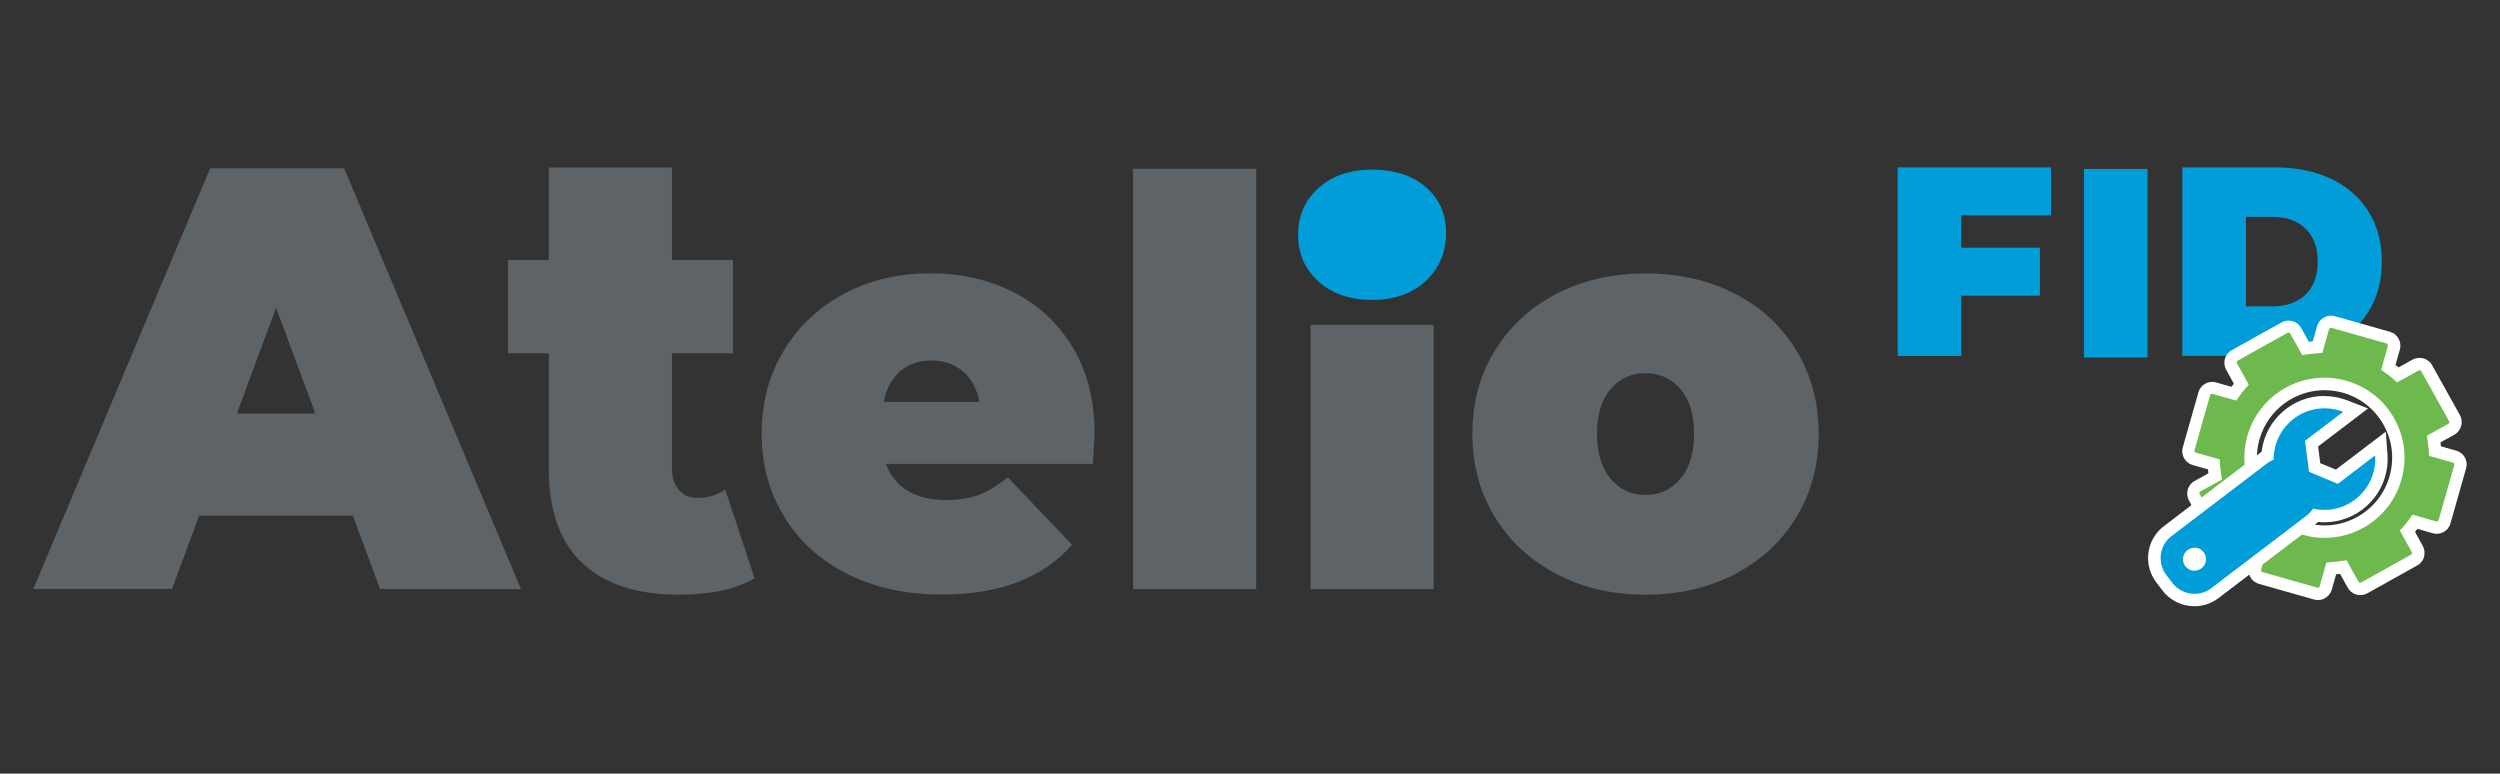
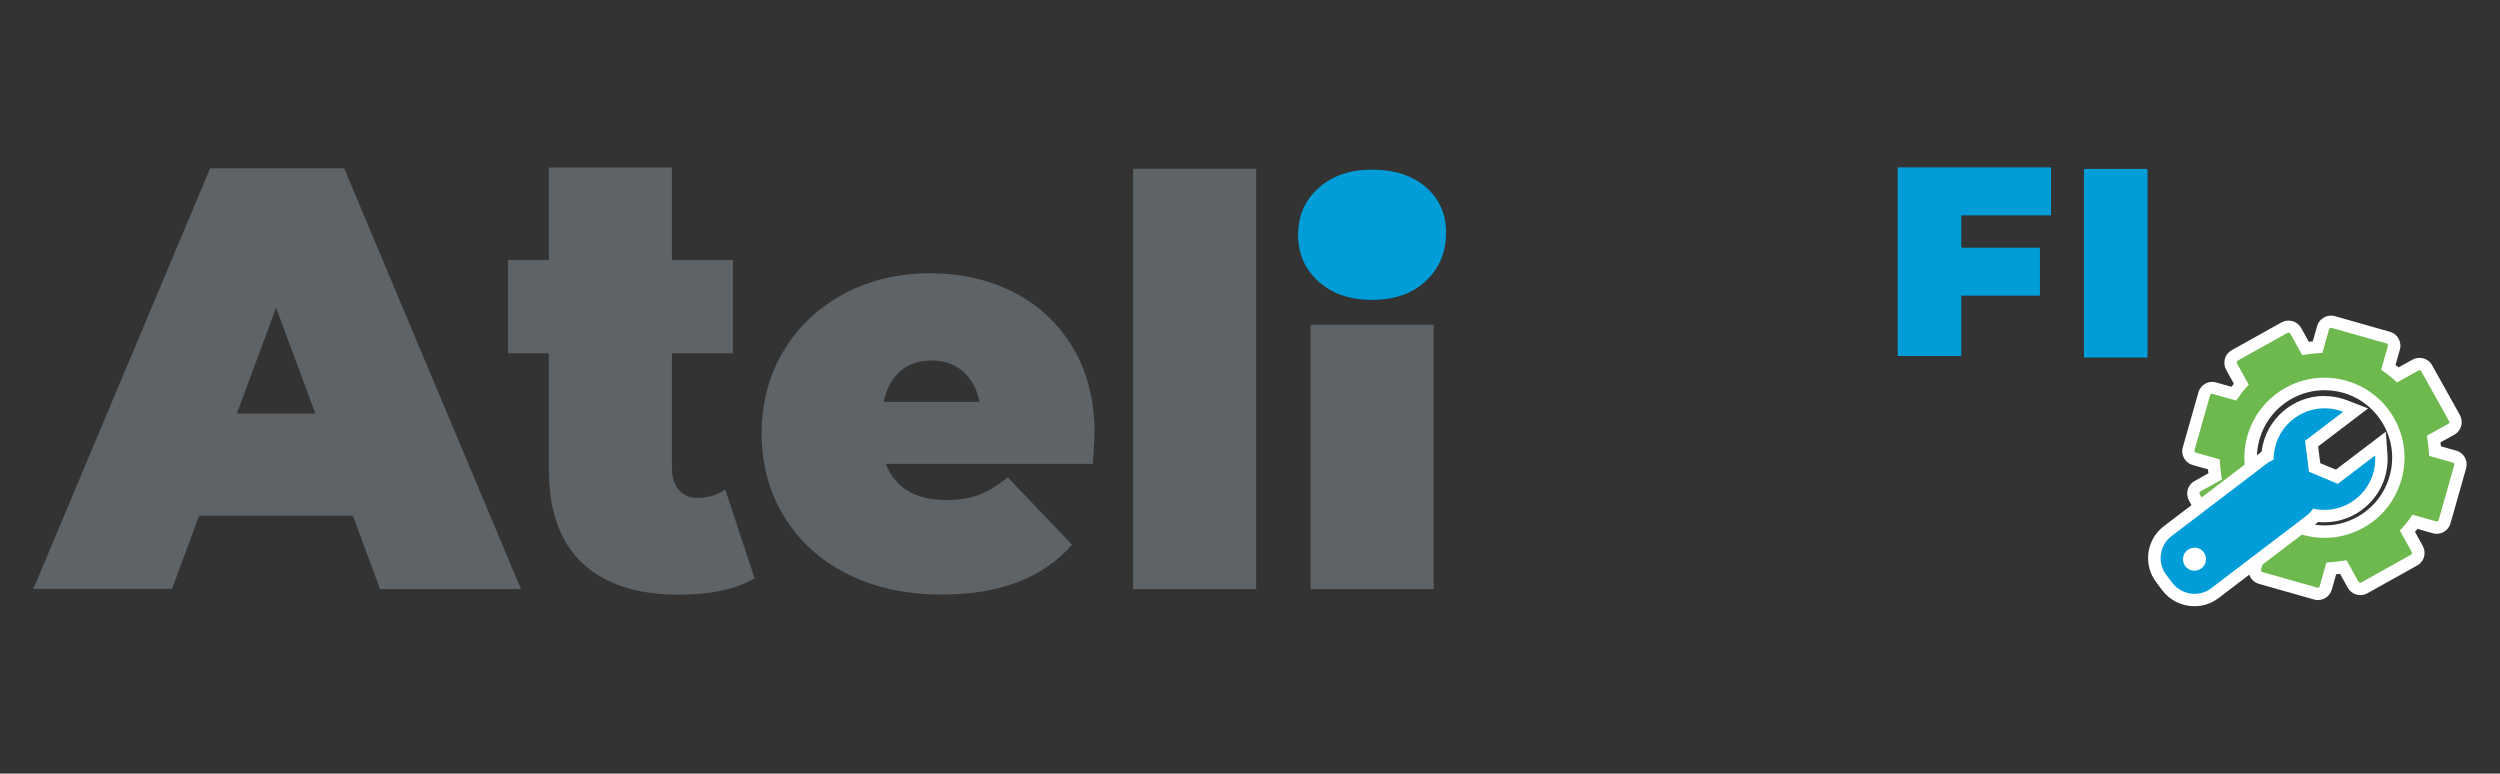
<svg xmlns="http://www.w3.org/2000/svg" id="a" viewBox="0 0 177.74 55">
  <rect x="0" y="0" width="177.74" height="55" fill="#333333" stroke="none" />
  <defs>
    <style> .b { fill: #5e6367; } .b, .c, .d, .e { stroke-width: 0px; } .c { fill: #6db94e; } .d { fill: #009dd9; } .e { fill: #fff; } </style>
  </defs>
  <path class="b" d="m25.09,36.66h-10.93l-1.93,5.21H2.37L14.94,11.97h9.53l12.57,29.91h-10.02l-1.93-5.21Zm-2.67-7.26l-2.79-7.52-2.79,7.52h5.59Z" />
  <g>
    <path class="b" d="m53.65,41.11c-1.32.78-3.11,1.17-5.38,1.17-2.97,0-5.25-.74-6.85-2.23-1.6-1.49-2.4-3.72-2.4-6.7v-8.23h-2.9v-6.64h2.9v-6.57h8.75v6.57h4.34v6.64h-4.34v8.15c0,.67.17,1.19.5,1.57.34.38.77.56,1.32.56.75,0,1.41-.2,1.97-.6l2.09,6.32Z" />
    <path class="b" d="m77.69,32.98h-14.71c.31.83.83,1.47,1.55,1.91.72.44,1.63.66,2.71.66.93,0,1.71-.12,2.34-.36.63-.24,1.32-.66,2.07-1.25l4.57,4.79c-2.07,2.36-5.15,3.54-9.25,3.54-2.56,0-4.8-.49-6.74-1.47-1.94-.98-3.43-2.34-4.49-4.09-1.06-1.74-1.59-3.7-1.59-5.88s.52-4.17,1.57-5.9c1.05-1.73,2.48-3.08,4.3-4.05,1.82-.97,3.86-1.45,6.14-1.45,2.14,0,4.1.44,5.87,1.33,1.77.89,3.17,2.19,4.22,3.91,1.05,1.72,1.57,3.77,1.57,6.16,0,.13-.04.85-.12,2.13m-13.71-6.56c-.59.51-.98,1.24-1.16,2.17h6.81c-.18-.91-.57-1.63-1.16-2.15-.59-.52-1.34-.79-2.25-.79s-1.65.26-2.25.77" />
    <rect class="b" x="80.56" y="12" width="8.75" height="29.88" />
    <rect class="b" x="93.18" y="23.09" width="8.75" height="18.79" />
-     <path class="b" d="m110.66,40.81c-1.87-.98-3.34-2.34-4.39-4.07-1.06-1.73-1.59-3.7-1.59-5.9s.53-4.17,1.59-5.9c1.06-1.73,2.52-3.08,4.39-4.05,1.87-.97,3.98-1.45,6.33-1.45s4.5.48,6.37,1.45c1.87.97,3.33,2.32,4.37,4.05,1.05,1.73,1.57,3.7,1.57,5.9s-.52,4.17-1.57,5.9c-1.04,1.73-2.5,3.09-4.37,4.07-1.87.98-3.99,1.47-6.37,1.47s-4.46-.49-6.33-1.47m8.81-6.77c.64-.76.97-1.83.97-3.2s-.32-2.43-.97-3.18c-.65-.75-1.47-1.13-2.48-1.13s-1.83.38-2.48,1.13c-.65.75-.97,1.81-.97,3.18s.32,2.44.97,3.2c.64.76,1.47,1.15,2.48,1.15s1.83-.38,2.48-1.15" />
    <path class="d" d="m93.74,20.01c-.97-.87-1.45-1.98-1.45-3.32s.48-2.45,1.45-3.32c.97-.87,2.24-1.31,3.81-1.31s2.88.42,3.83,1.25c.95.83,1.43,1.91,1.43,3.22,0,1.4-.48,2.54-1.43,3.44-.96.9-2.23,1.35-3.83,1.35s-2.85-.44-3.81-1.31" />
    <polygon class="d" points="139.44 15.31 139.44 17.61 145.03 17.61 145.03 21.02 139.44 21.02 139.44 25.31 134.92 25.31 134.92 11.9 145.82 11.9 145.82 15.31 139.44 15.31" />
    <rect class="d" x="148.16" y="12.01" width="4.52" height="13.41" />
-     <path class="d" d="m155.16,11.9h6.61c1.49,0,2.81.27,3.96.81,1.14.54,2.03,1.32,2.66,2.33.63,1.01.95,2.2.95,3.56s-.32,2.55-.95,3.56c-.63,1.01-1.52,1.78-2.66,2.33-1.14.54-2.46.81-3.96.81h-6.61v-13.41Zm6.42,9.88c.97,0,1.75-.28,2.33-.83.58-.56.87-1.34.87-2.35s-.29-1.79-.87-2.35c-.58-.56-1.36-.83-2.33-.83h-1.9v6.36h1.9Z" />
  </g>
  <g>
    <path class="c" d="m174.51,32.45l-1.38-.39c-.02-.29-.05-.58-.1-.86l1.26-.7c.28-.16.38-.51.22-.79l-1.98-3.55c-.16-.28-.51-.38-.79-.22l-1.26.7c-.21-.19-.44-.37-.68-.54l.39-1.38c.09-.31-.09-.63-.4-.72l-3.91-1.11c-.31-.09-.63.09-.72.4l-.39,1.38c-.29.02-.58.05-.86.1l-.7-1.26c-.16-.28-.51-.38-.79-.22l-3.55,1.98c-.28.16-.38.51-.22.79l.7,1.26c-.19.21-.37.44-.54.68l-1.38-.39c-.31-.09-.63.09-.72.4l-1.11,3.91c-.09.31.09.63.4.72l1.38.39c.02.29.05.58.1.86l-1.26.7c-.28.16-.38.51-.22.79l1.98,3.55c.16.28.51.38.79.22l1.26-.7c.21.19.44.37.68.54l-.39,1.38c-.09.31.09.63.4.72l3.91,1.11c.31.09.63-.09.72-.4l.39-1.38c.29-.02.58-.05.86-.1l.7,1.26c.16.28.51.38.79.22l3.55-1.98c.28-.16.38-.51.22-.79l-.7-1.26c.19-.21.37-.44.54-.68l1.38.39c.31.09.63-.09.72-.4l1.11-3.91c.09-.31-.09-.63-.4-.72m-10.68,5.14c-2.79-.79-4.41-3.69-3.62-6.48.79-2.79,3.69-4.41,6.48-3.62,2.79.79,4.41,3.69,3.62,6.48-.79,2.79-3.69,4.41-6.48,3.62" />
    <path class="e" d="m164.79,42.66c-.09,0-.19-.01-.28-.04l-3.91-1.11c-.54-.15-.86-.72-.7-1.26l.31-1.09c-.07-.06-.15-.12-.22-.17l-.99.55c-.24.13-.51.16-.78.09-.26-.07-.48-.25-.61-.49l-1.98-3.55c-.27-.49-.1-1.12.39-1.39l.99-.55c-.01-.09-.02-.19-.03-.28l-1.09-.31c-.54-.15-.86-.72-.7-1.26l1.11-3.91c.15-.54.72-.86,1.26-.7l1.09.31c.06-.07.12-.15.17-.22l-.55-.99c-.13-.24-.16-.51-.09-.78.07-.26.25-.48.48-.61l3.55-1.98c.24-.13.51-.16.78-.09.26.07.48.25.61.48l.55.99c.09-.01.19-.02.28-.03l.31-1.09c.07-.26.25-.48.49-.61.24-.13.51-.17.78-.09l3.91,1.11c.26.07.48.25.61.49.13.24.17.51.09.78l-.31,1.09c.07.06.15.12.22.17l.99-.55c.49-.27,1.12-.1,1.39.39l1.98,3.55c.27.49.1,1.12-.39,1.39l-.99.55c.01.09.02.19.03.28l1.09.31c.54.15.86.72.7,1.26l-1.11,3.91c-.15.54-.72.86-1.26.7l-1.09-.31c-.06.07-.12.15-.17.22l.55.99c.13.24.16.51.09.78-.07.26-.25.48-.48.61l-3.55,1.98c-.24.13-.51.17-.78.09-.26-.07-.48-.25-.61-.48l-.55-.99c-.09.01-.19.02-.28.03l-.31,1.09c-.13.45-.54.74-.98.74Zm-4.69-4.75l.23.21c.2.18.41.35.64.51l.26.18-.48,1.69s0,.09.01.1c.01.02.04.05.08.07l3.91,1.11c.07.02.15-.02.17-.1l.48-1.69.31-.02c.27-.02.55-.05.81-.09l.31-.05.85,1.53s.06.06.08.07c.02,0,.06.01.1-.01l3.55-1.98s.06-.06.07-.08c0-.02.01-.06-.01-.11l-.85-1.53.21-.23c.18-.2.35-.41.51-.64l.18-.26,1.69.48c.07.02.15-.02.17-.1l1.11-3.91c.02-.07-.02-.15-.1-.17l-1.69-.48-.02-.31c-.02-.27-.05-.54-.09-.81l-.05-.31,1.53-.85c.07-.04.09-.12.05-.19l-1.98-3.55c-.04-.07-.12-.09-.19-.05l-1.53.85-.23-.21c-.2-.18-.42-.35-.64-.51l-.26-.18.48-1.69s0-.09-.01-.11c-.01-.02-.04-.05-.08-.07l-3.91-1.11s-.09,0-.11.01c-.02.01-.05.04-.07.08l-.48,1.69-.31.02c-.27.02-.55.05-.81.09l-.31.05-.85-1.53s-.06-.06-.08-.07c-.02,0-.06-.01-.11.01l-3.55,1.98s-.06.06-.07.08c0,.02-.01.06.01.1l.85,1.53-.21.23c-.18.2-.35.42-.5.64l-.18.26-1.69-.48c-.07-.02-.15.02-.17.1l-1.11,3.91c-.02.07.02.15.1.17l1.69.48.02.31c.02.27.05.54.09.81l.05.31-1.53.85c-.07.04-.09.12-.05.19l1.98,3.55s.06.06.08.07c.02,0,.06.01.11-.01l1.53-.85Zm5.17.33c-.52,0-1.05-.07-1.56-.22h0c-1.46-.41-2.68-1.37-3.42-2.7-.74-1.33-.92-2.86-.51-4.33.86-3.02,4.01-4.78,7.03-3.92,1.46.41,2.68,1.37,3.42,2.7.74,1.33.92,2.86.5,4.33-.41,1.46-1.37,2.68-2.7,3.42-.86.48-1.81.72-2.76.72Zm0-10.5c-2.1,0-4.03,1.38-4.63,3.5-.35,1.24-.2,2.53.43,3.65.63,1.12,1.65,1.93,2.89,2.28h0c1.24.35,2.53.2,3.65-.43s1.93-1.65,2.28-2.89c.35-1.24.2-2.53-.43-3.65s-1.65-1.93-2.89-2.28c-.44-.12-.88-.18-1.31-.18Z" />
    <path class="d" d="m156.02,42.66c-.76,0-1.46-.35-1.92-.95l-.44-.58c-.39-.51-.55-1.14-.47-1.78.09-.64.42-1.2.93-1.59l6.79-5.17c.1-.08.21-.14.32-.2,0-.1.02-.19.03-.29.27-2,2-3.51,4.01-3.51.18,0,.37.01.55.04.32.04.64.13.94.25l.73.29-3.13,2.38.22,1.7,1.58.66,3.1-2.36.06.82c.02.28.01.56-.03.83-.27,2-2,3.51-4.01,3.51-.18,0-.37-.01-.55-.04-.03,0-.06,0-.08-.01-.11.13-.24.25-.37.36l-6.79,5.17c-.42.32-.92.49-1.45.49m.02-3.3c-.19,0-.35.14-.38.33-.03.21.12.4.33.43.02,0,.03,0,.05,0,.19,0,.35-.14.38-.33.03-.21-.12-.4-.33-.43-.02,0-.03,0-.05,0" />
    <path class="e" d="m165.26,29.03c.16,0,.33.01.49.03.29.04.57.11.84.22l-2.71,2.06.28,2.2,2.05.86,2.65-2.02c.02.24.01.49-.02.74-.25,1.81-1.8,3.13-3.57,3.13-.16,0-.33-.01-.49-.03-.11-.02-.22-.04-.33-.06-.12.18-.27.35-.45.49l-6.79,5.17c-.35.27-.77.4-1.19.4-.59,0-1.18-.27-1.57-.77l-.44-.58c-.65-.86-.49-2.1.37-2.75l6.79-5.17c.15-.11.31-.2.48-.27,0-.17,0-.34.03-.52.25-1.81,1.8-3.13,3.57-3.13m-9.23,11.54c.4,0,.76-.3.81-.71.06-.45-.25-.86-.7-.92-.04,0-.07,0-.11,0-.4,0-.76.3-.81.71-.06.45.25.86.7.92.04,0,.07,0,.11,0m9.23-12.42h0c-2.24,0-4.15,1.67-4.45,3.89,0,.03,0,.06-.01.08-.06.04-.11.07-.16.12l-6.79,5.17c-1.25.95-1.49,2.74-.54,3.99l.44.58c.53.7,1.38,1.12,2.27,1.12.63,0,1.22-.2,1.72-.58l6.79-5.17c.1-.07.19-.15.28-.24.15.02.31.02.46.02,2.24,0,4.15-1.67,4.45-3.89.04-.31.05-.62.03-.92l-.12-1.63-1.3.99-2.25,1.71-1.11-.46-.15-1.19,2.3-1.75,1.25-.95-1.46-.57c-.34-.13-.69-.22-1.04-.27-.2-.03-.41-.04-.61-.04" />
  </g>
</svg>